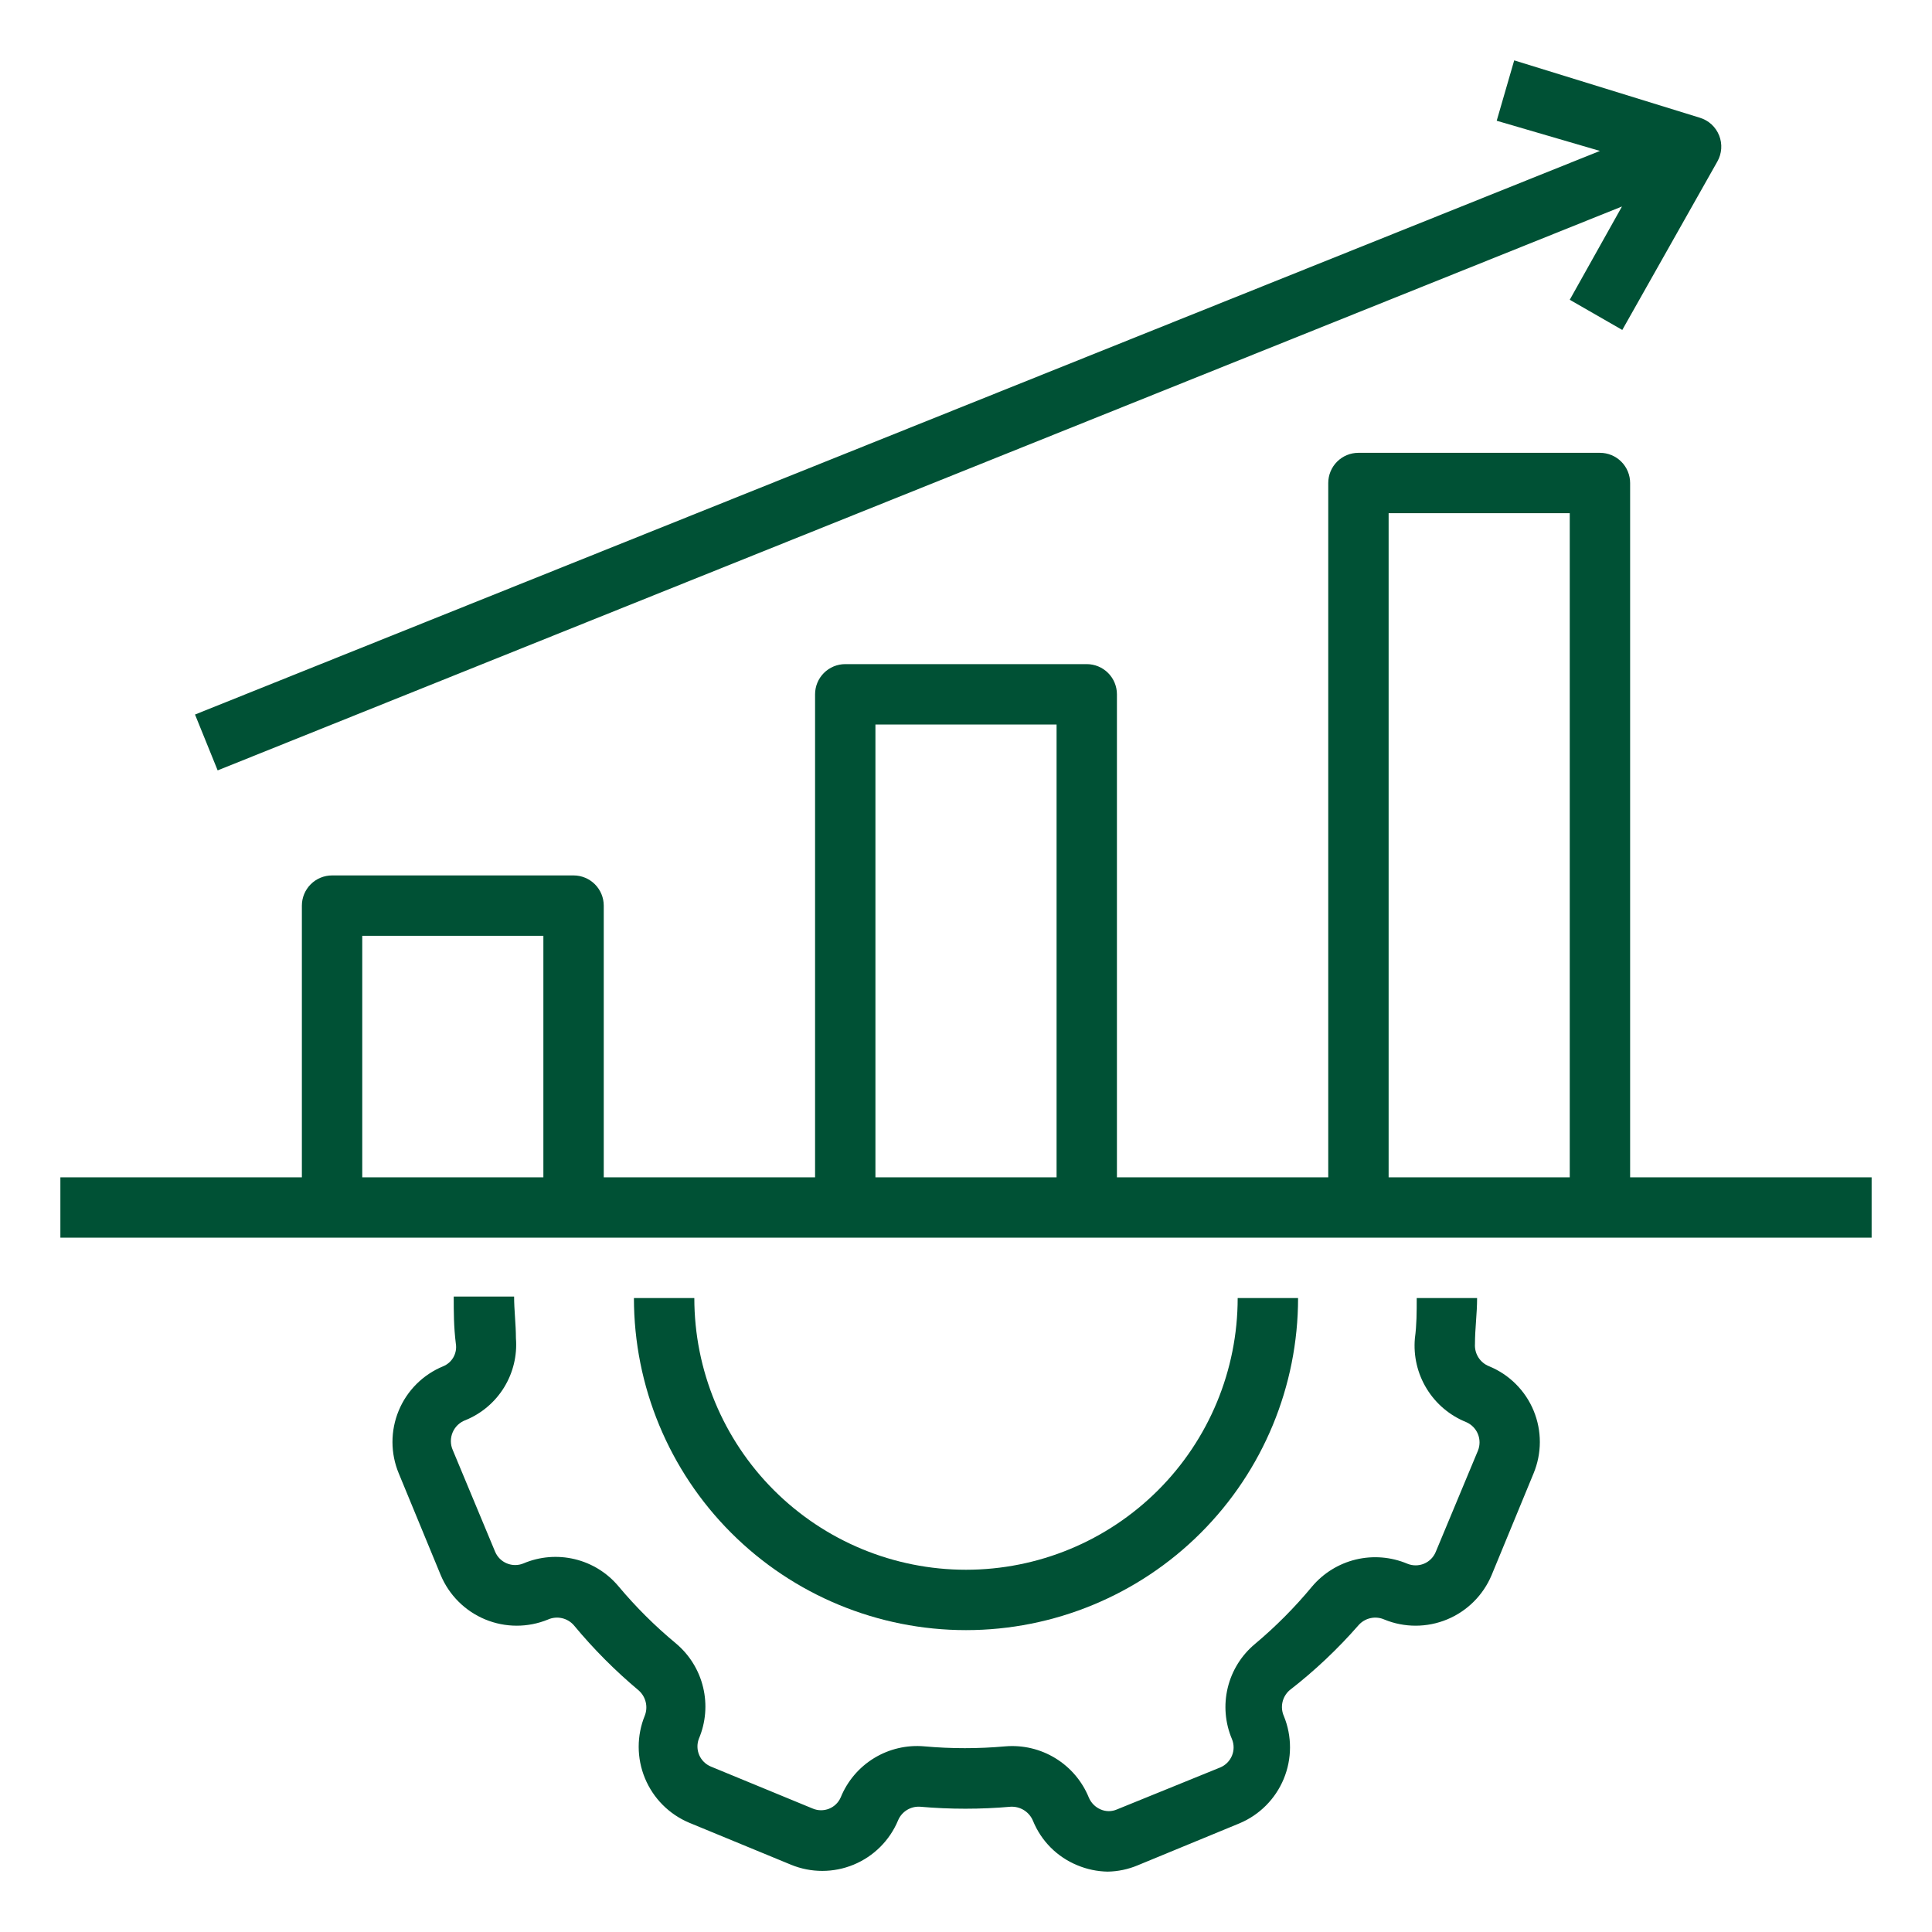
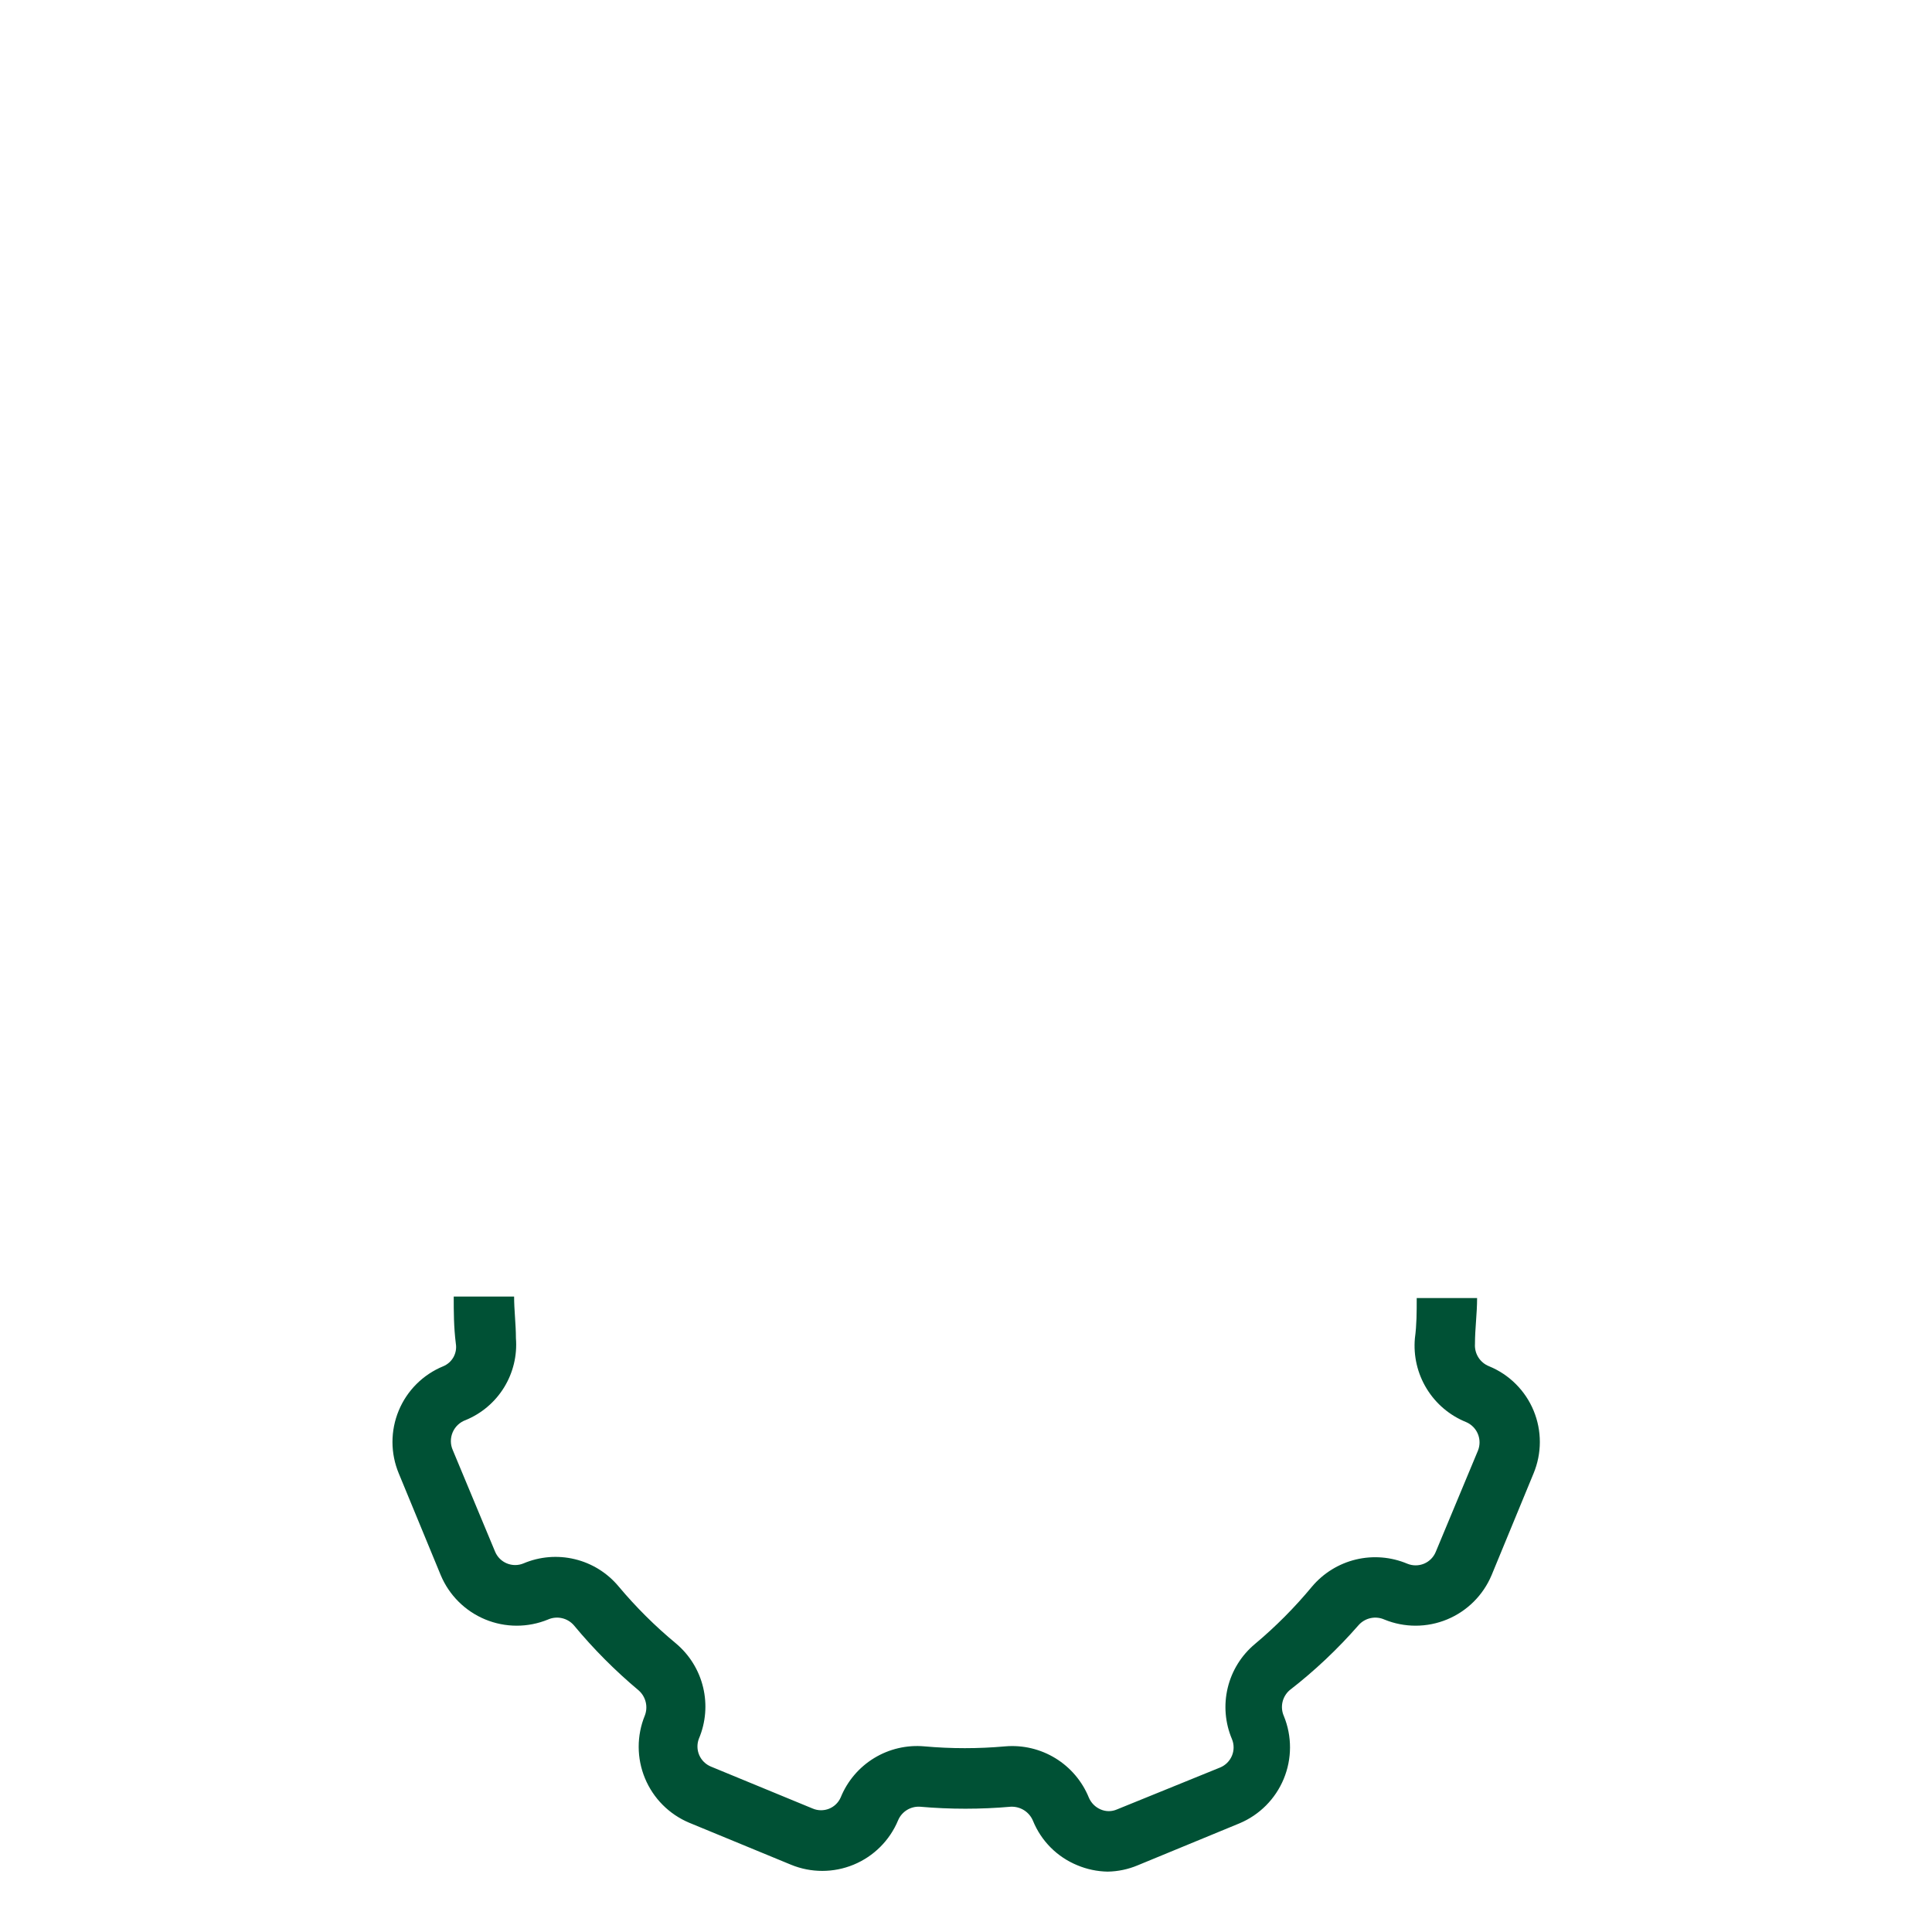
<svg xmlns="http://www.w3.org/2000/svg" width="100" height="100" viewBox="0 0 100 100" fill="none">
  <path d="M22.938 70.719C22.422 70.931 21.953 71.243 21.558 71.637C21.163 72.031 20.85 72.499 20.637 73.015C20.423 73.53 20.314 74.083 20.314 74.641C20.315 75.198 20.426 75.751 20.641 76.266L22.813 81.531C23.248 82.568 24.075 83.391 25.114 83.821C26.153 84.251 27.319 84.254 28.36 83.828C28.586 83.727 28.839 83.701 29.081 83.755C29.323 83.808 29.541 83.938 29.704 84.125C30.719 85.35 31.843 86.479 33.063 87.5C33.241 87.659 33.366 87.868 33.422 88.1C33.478 88.331 33.462 88.575 33.376 88.797C32.95 89.838 32.953 91.004 33.383 92.043C33.813 93.082 34.636 93.908 35.672 94.344L40.938 96.516C41.978 96.945 43.147 96.945 44.186 96.514C45.226 96.084 46.053 95.258 46.485 94.219C46.578 93.998 46.739 93.811 46.943 93.685C47.147 93.559 47.386 93.5 47.626 93.516C49.185 93.653 50.754 93.653 52.313 93.516C52.558 93.504 52.801 93.568 53.008 93.699C53.215 93.831 53.376 94.023 53.469 94.25C53.68 94.766 53.992 95.236 54.386 95.63C54.78 96.025 55.25 96.336 55.766 96.547C56.261 96.754 56.792 96.865 57.329 96.875C57.866 96.867 58.396 96.755 58.891 96.547L64.157 94.375C65.193 93.94 66.016 93.113 66.446 92.074C66.876 91.035 66.879 89.869 66.454 88.828C66.353 88.602 66.327 88.349 66.38 88.107C66.434 87.865 66.564 87.647 66.751 87.484C68.044 86.483 69.237 85.357 70.313 84.125C70.476 83.938 70.694 83.808 70.936 83.755C71.178 83.701 71.43 83.727 71.657 83.828C72.697 84.254 73.864 84.251 74.903 83.821C75.941 83.391 76.768 82.568 77.204 81.531L79.376 76.266C79.59 75.751 79.701 75.198 79.702 74.641C79.703 74.083 79.593 73.53 79.38 73.015C79.167 72.499 78.853 72.031 78.458 71.637C78.064 71.243 77.595 70.931 77.079 70.719C76.849 70.629 76.654 70.469 76.522 70.261C76.39 70.053 76.328 69.808 76.344 69.562C76.344 68.766 76.454 68 76.454 67.188H73.329C73.329 67.891 73.329 68.578 73.235 69.266C73.152 70.179 73.365 71.095 73.844 71.877C74.322 72.66 75.04 73.267 75.891 73.609C76.164 73.727 76.38 73.946 76.494 74.22C76.608 74.494 76.61 74.802 76.501 75.078L74.313 80.328C74.199 80.604 73.98 80.823 73.705 80.937C73.429 81.051 73.12 81.051 72.844 80.938C72.002 80.583 71.069 80.507 70.18 80.72C69.292 80.934 68.495 81.426 67.907 82.125C67.014 83.202 66.026 84.196 64.954 85.094C64.254 85.678 63.761 86.472 63.547 87.359C63.333 88.245 63.41 89.176 63.766 90.016C63.88 90.291 63.88 90.601 63.765 90.876C63.651 91.151 63.432 91.37 63.157 91.484L57.813 93.656C57.68 93.714 57.536 93.744 57.391 93.744C57.246 93.744 57.102 93.714 56.969 93.656C56.695 93.539 56.477 93.321 56.36 93.047C56.016 92.2 55.411 91.486 54.632 91.008C53.853 90.53 52.942 90.314 52.032 90.391C50.639 90.516 49.237 90.516 47.844 90.391C46.935 90.31 46.024 90.523 45.245 90.998C44.466 91.473 43.86 92.186 43.516 93.031C43.399 93.3 43.181 93.512 42.909 93.62C42.636 93.728 42.333 93.724 42.063 93.609L36.797 91.438C36.527 91.326 36.31 91.114 36.193 90.846C36.077 90.577 36.069 90.274 36.172 90C36.53 89.158 36.607 88.224 36.393 87.335C36.18 86.446 35.686 85.65 34.985 85.062C33.908 84.17 32.914 83.182 32.016 82.109C31.432 81.41 30.638 80.916 29.751 80.703C28.865 80.489 27.933 80.566 27.094 80.922C26.819 81.036 26.509 81.035 26.234 80.921C25.958 80.807 25.74 80.588 25.625 80.312L23.438 75.062C23.373 74.917 23.338 74.759 23.337 74.599C23.336 74.439 23.368 74.281 23.431 74.134C23.494 73.987 23.587 73.855 23.704 73.746C23.821 73.637 23.959 73.553 24.11 73.5C24.934 73.159 25.63 72.566 26.096 71.805C26.562 71.044 26.775 70.155 26.704 69.266C26.704 68.547 26.61 67.812 26.61 67.109H23.485C23.485 67.906 23.485 68.672 23.594 69.547C23.634 69.788 23.59 70.035 23.471 70.248C23.352 70.46 23.164 70.626 22.938 70.719Z" fill="#005135" />
-   <path d="M50 84.375C54.558 84.375 58.93 82.564 62.153 79.341C65.377 76.118 67.188 71.746 67.188 67.188H64.062C64.062 70.917 62.581 74.494 59.944 77.131C57.306 79.768 53.73 81.25 50 81.25C46.27 81.25 42.694 79.768 40.056 77.131C37.419 74.494 35.938 70.917 35.938 67.188H32.812C32.812 71.746 34.623 76.118 37.847 79.341C41.07 82.564 45.442 84.375 50 84.375ZM84.375 25C84.375 24.586 84.21 24.188 83.917 23.895C83.624 23.602 83.227 23.438 82.812 23.438H70.312C69.898 23.438 69.501 23.602 69.208 23.895C68.915 24.188 68.75 24.586 68.75 25V60.938H57.812V35.938C57.812 35.523 57.648 35.126 57.355 34.833C57.062 34.54 56.664 34.375 56.25 34.375H43.75C43.336 34.375 42.938 34.54 42.645 34.833C42.352 35.126 42.188 35.523 42.188 35.938V60.938H31.25V46.875C31.25 46.461 31.085 46.063 30.792 45.77C30.499 45.477 30.102 45.312 29.688 45.312H17.188C16.773 45.312 16.376 45.477 16.083 45.77C15.79 46.063 15.625 46.461 15.625 46.875V60.938H3.125V64.062H96.875V60.938H84.375V25ZM28.125 60.938H18.75V48.438H28.125V60.938ZM54.688 60.938H45.312V37.5H54.688V60.938ZM81.25 60.938H71.875V26.562H81.25V60.938ZM11.266 39.875L83.953 10.688L81.25 15.516L83.969 17.078L88.891 8.359C89.005 8.157 89.073 7.931 89.09 7.698C89.106 7.466 89.07 7.232 88.984 7.016C88.898 6.797 88.763 6.6 88.59 6.44C88.417 6.281 88.21 6.162 87.984 6.094L78.375 3.125L77.469 6.25L82.812 7.812L10.094 36.984L11.266 39.875Z" fill="#005135" />
</svg>